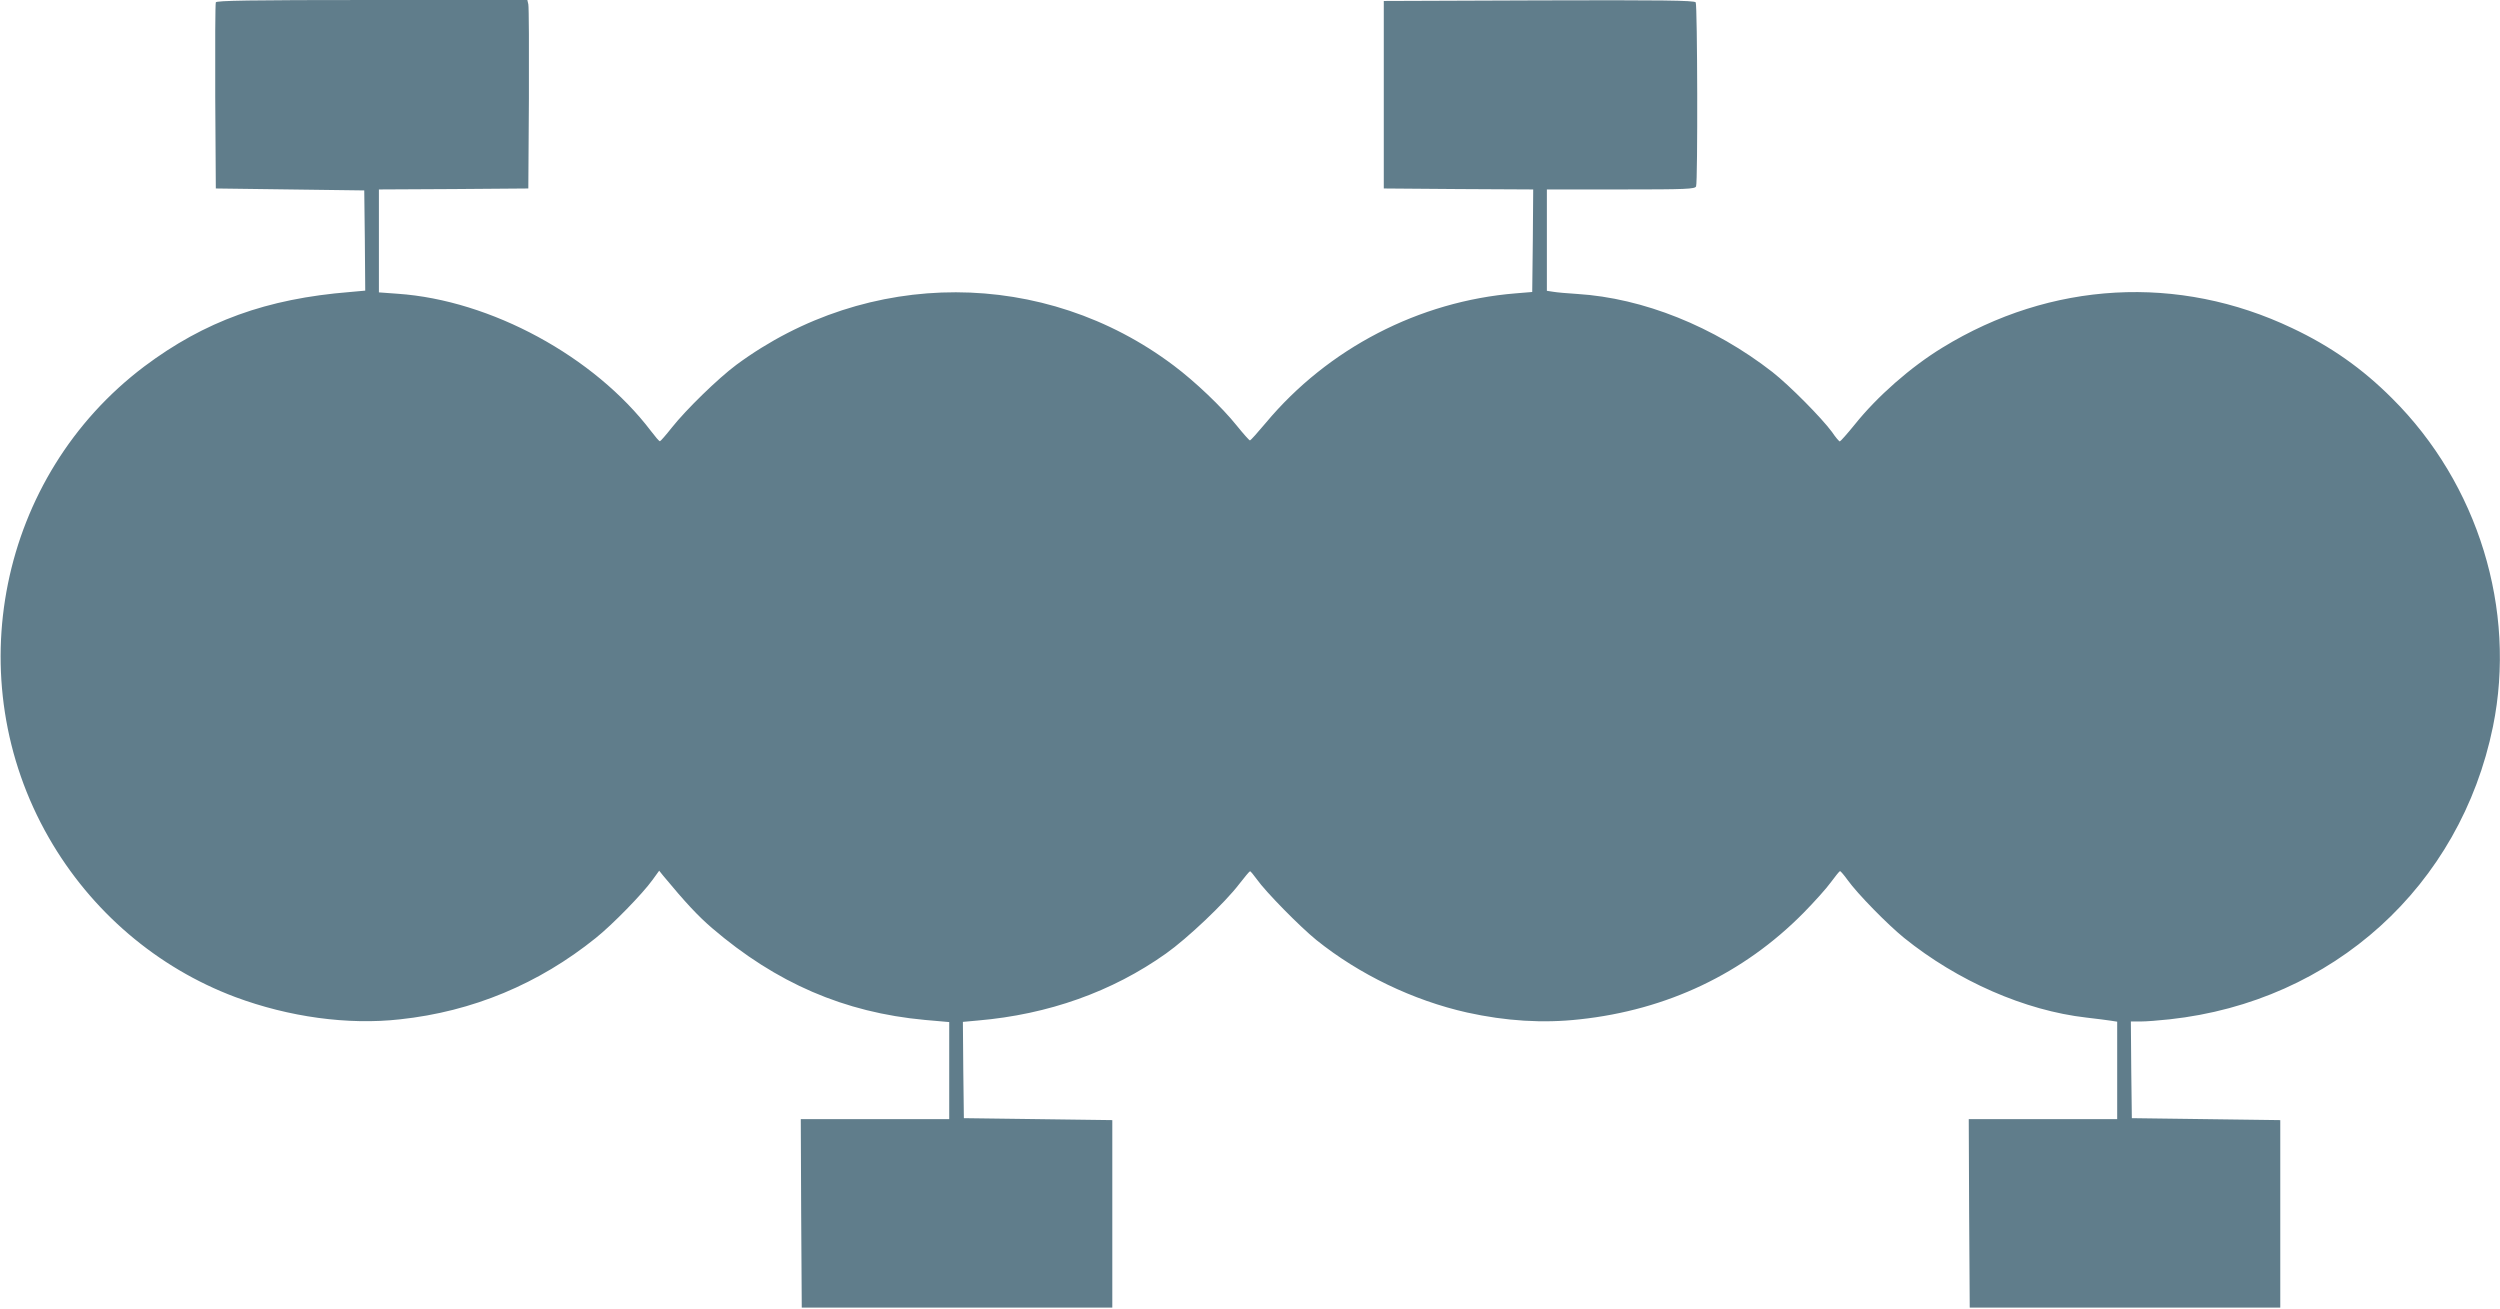
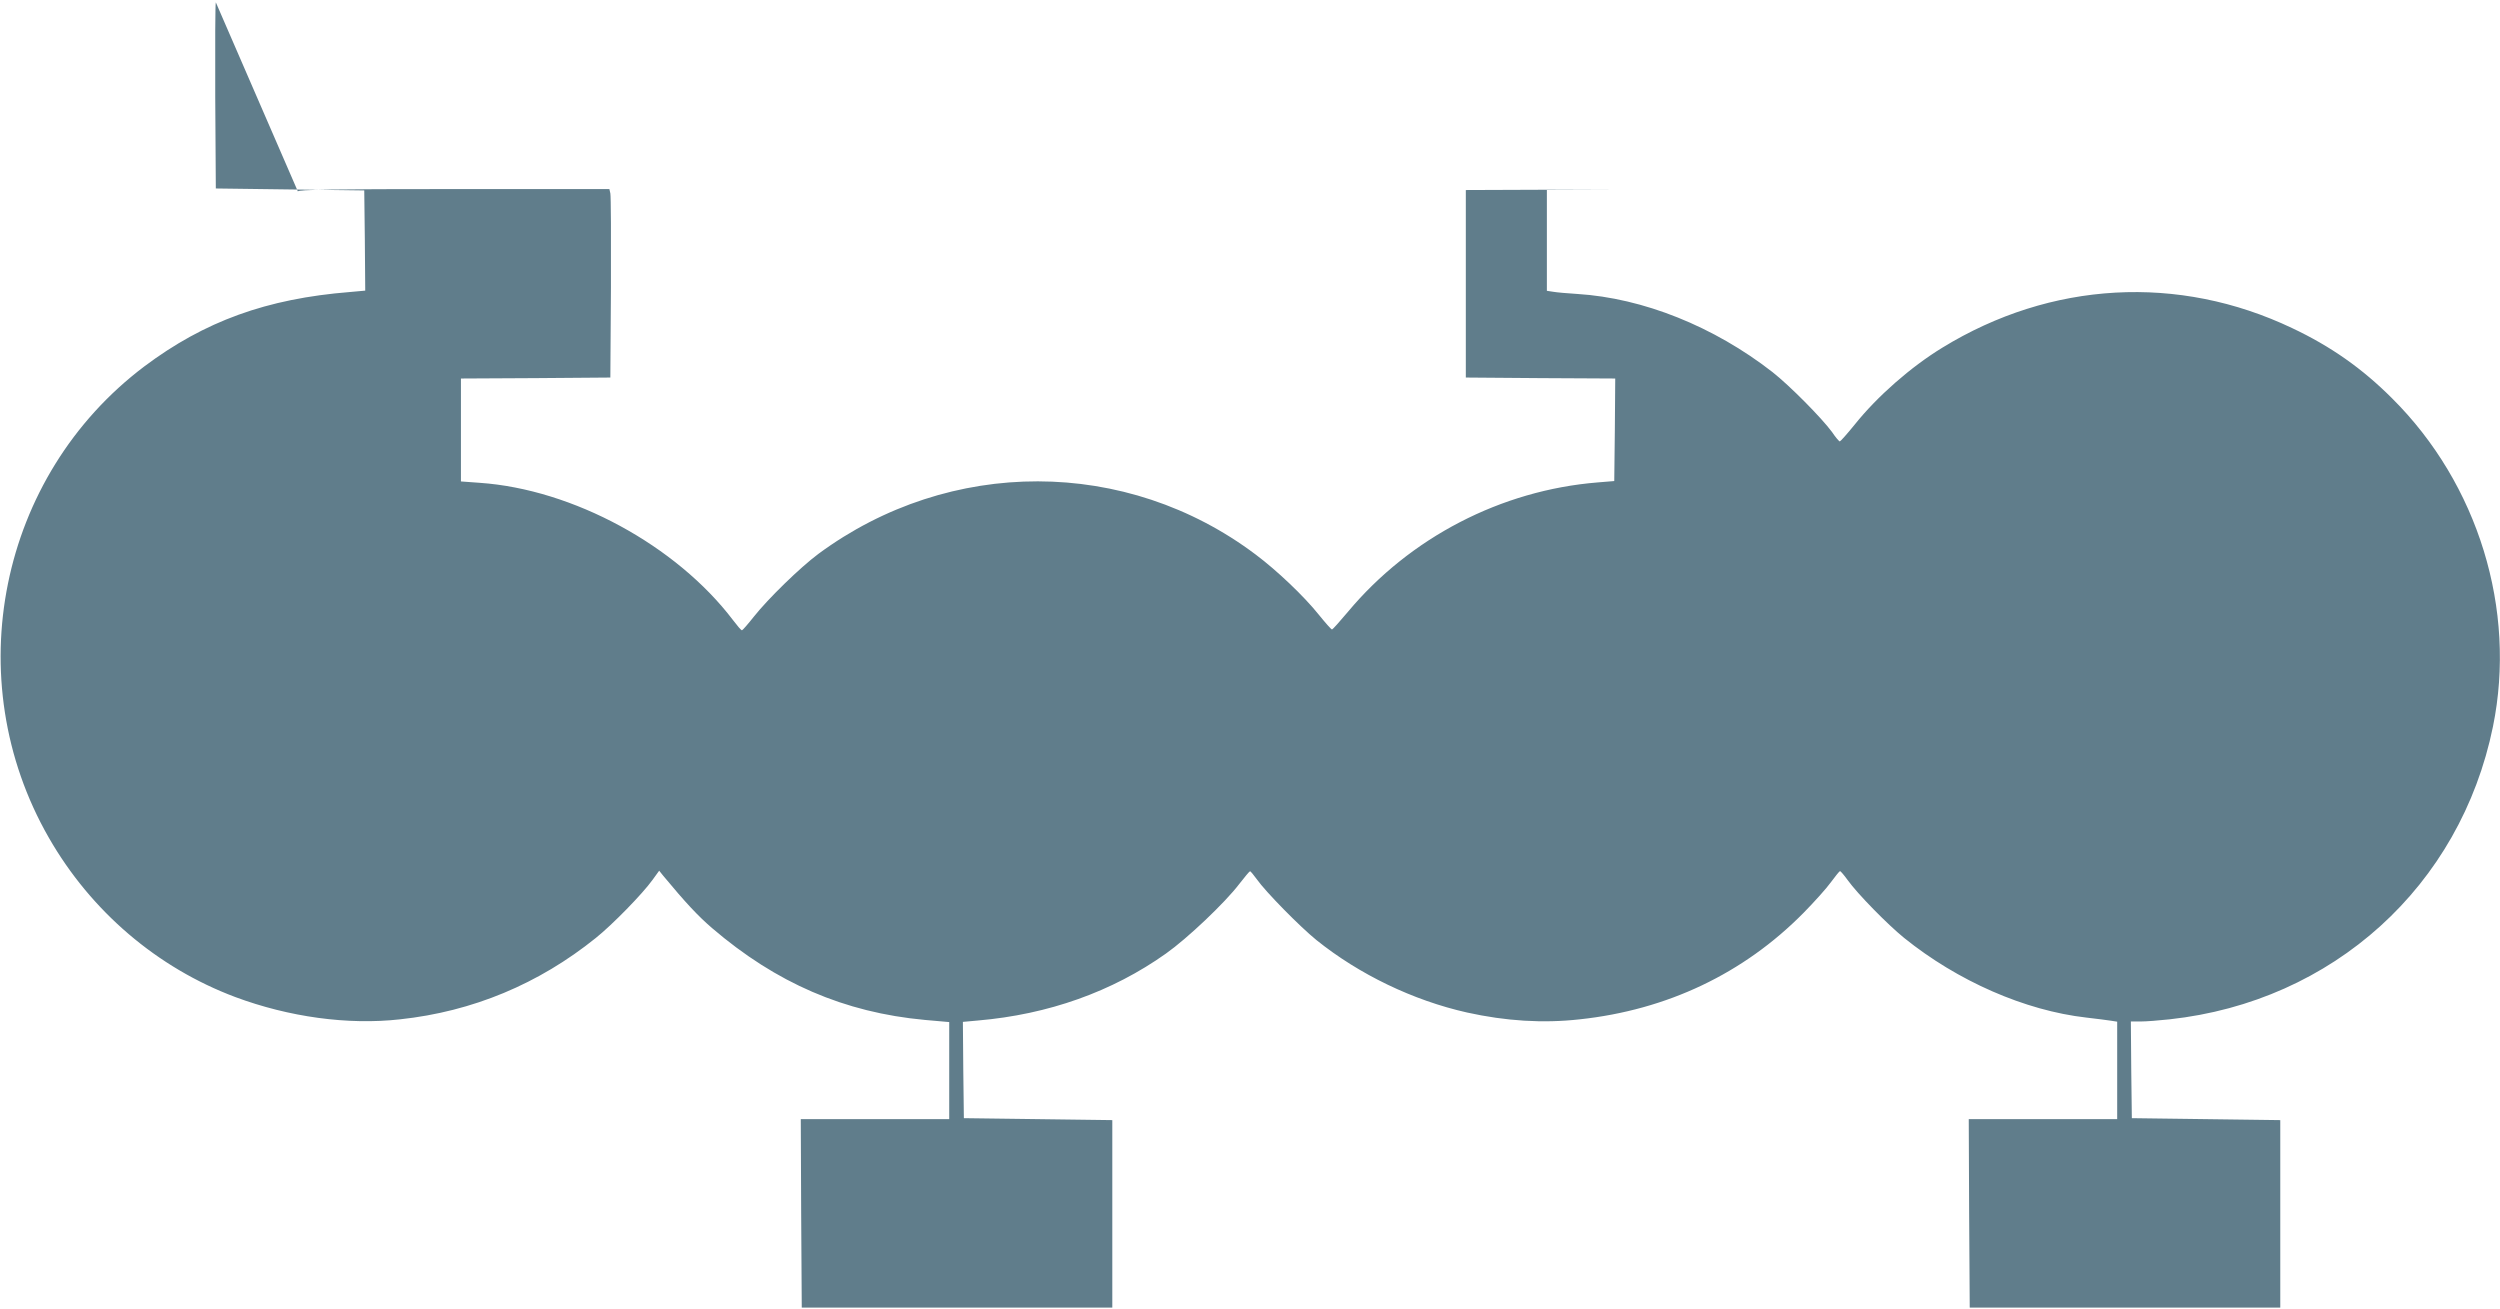
<svg xmlns="http://www.w3.org/2000/svg" version="1.0" width="1280pt" height="670pt" viewBox="0 0 1280 670" preserveAspectRatio="xMidYMid meet">
  <g transform="translate(0,670) scale(0.1,-0.1)" fill="#607d8b" stroke="none">
-     <path d="M1105 6688 c-3 -7 -4 -224 -3 -483 l3 -470 380 -5 380 -5 3 -257 2 -256 -77 -7 c-428 -34 -746 -150 -1054 -381 -744 -561 -955 -1601 -489 -2413 216 -377 555 -666 955 -816 274 -102 576 -144 843 -114 372 40 710 181 1003 417 86 69 239 226 290 297 l34 47 20 -25 c117 -141 179 -207 251 -269 328 -281 677 -432 1089 -470 l125 -11 0 -249 0 -248 -380 0 -380 0 2 -482 3 -483 795 0 795 0 0 480 0 480 -380 5 -380 5 -3 247 -2 246 77 7 c360 31 687 147 963 343 109 77 302 260 375 356 28 36 52 65 55 65 3 1 18 -18 35 -41 45 -64 220 -242 305 -311 219 -176 495 -309 771 -371 199 -44 389 -56 577 -35 447 48 839 234 1146 545 55 56 119 127 141 158 22 30 43 56 46 56 3 0 21 -21 39 -46 50 -70 204 -227 289 -296 274 -221 618 -372 933 -408 51 -6 108 -13 126 -16 l32 -5 0 -249 0 -250 -380 0 -380 0 2 -482 3 -483 795 0 795 0 0 480 0 480 -380 5 -380 5 -3 247 -2 248 50 0 c28 0 94 5 148 11 837 91 1489 682 1656 1499 122 599 -76 1243 -517 1681 -153 153 -314 266 -511 359 -582 277 -1235 241 -1791 -100 -162 -99 -333 -249 -449 -394 -38 -47 -73 -86 -76 -86 -4 0 -22 21 -40 48 -53 72 -216 237 -305 307 -299 233 -662 379 -1000 400 -50 3 -105 8 -122 11 l-33 5 0 259 0 260 379 0 c336 0 380 2 385 16 9 24 7 927 -2 942 -7 10 -174 12 -803 10 l-794 -3 0 -480 0 -480 383 -3 382 -2 -2 -263 -3 -262 -85 -7 c-494 -40 -961 -282 -1279 -663 -41 -49 -78 -90 -81 -90 -4 0 -34 34 -68 76 -76 95 -214 226 -322 307 -662 499 -1567 501 -2240 4 -94 -70 -257 -229 -330 -321 -30 -38 -58 -70 -61 -70 -4 -1 -24 23 -46 52 -290 382 -820 670 -1297 703 l-96 7 0 263 0 264 383 2 382 3 3 460 c1 253 0 470 -3 483 l-5 22 -796 0 c-626 0 -796 -3 -799 -12z" />
+     <path d="M1105 6688 c-3 -7 -4 -224 -3 -483 l3 -470 380 -5 380 -5 3 -257 2 -256 -77 -7 c-428 -34 -746 -150 -1054 -381 -744 -561 -955 -1601 -489 -2413 216 -377 555 -666 955 -816 274 -102 576 -144 843 -114 372 40 710 181 1003 417 86 69 239 226 290 297 l34 47 20 -25 c117 -141 179 -207 251 -269 328 -281 677 -432 1089 -470 l125 -11 0 -249 0 -248 -380 0 -380 0 2 -482 3 -483 795 0 795 0 0 480 0 480 -380 5 -380 5 -3 247 -2 246 77 7 c360 31 687 147 963 343 109 77 302 260 375 356 28 36 52 65 55 65 3 1 18 -18 35 -41 45 -64 220 -242 305 -311 219 -176 495 -309 771 -371 199 -44 389 -56 577 -35 447 48 839 234 1146 545 55 56 119 127 141 158 22 30 43 56 46 56 3 0 21 -21 39 -46 50 -70 204 -227 289 -296 274 -221 618 -372 933 -408 51 -6 108 -13 126 -16 l32 -5 0 -249 0 -250 -380 0 -380 0 2 -482 3 -483 795 0 795 0 0 480 0 480 -380 5 -380 5 -3 247 -2 248 50 0 c28 0 94 5 148 11 837 91 1489 682 1656 1499 122 599 -76 1243 -517 1681 -153 153 -314 266 -511 359 -582 277 -1235 241 -1791 -100 -162 -99 -333 -249 -449 -394 -38 -47 -73 -86 -76 -86 -4 0 -22 21 -40 48 -53 72 -216 237 -305 307 -299 233 -662 379 -1000 400 -50 3 -105 8 -122 11 l-33 5 0 259 0 260 379 0 l-794 -3 0 -480 0 -480 383 -3 382 -2 -2 -263 -3 -262 -85 -7 c-494 -40 -961 -282 -1279 -663 -41 -49 -78 -90 -81 -90 -4 0 -34 34 -68 76 -76 95 -214 226 -322 307 -662 499 -1567 501 -2240 4 -94 -70 -257 -229 -330 -321 -30 -38 -58 -70 -61 -70 -4 -1 -24 23 -46 52 -290 382 -820 670 -1297 703 l-96 7 0 263 0 264 383 2 382 3 3 460 c1 253 0 470 -3 483 l-5 22 -796 0 c-626 0 -796 -3 -799 -12z" />
  </g>
</svg>